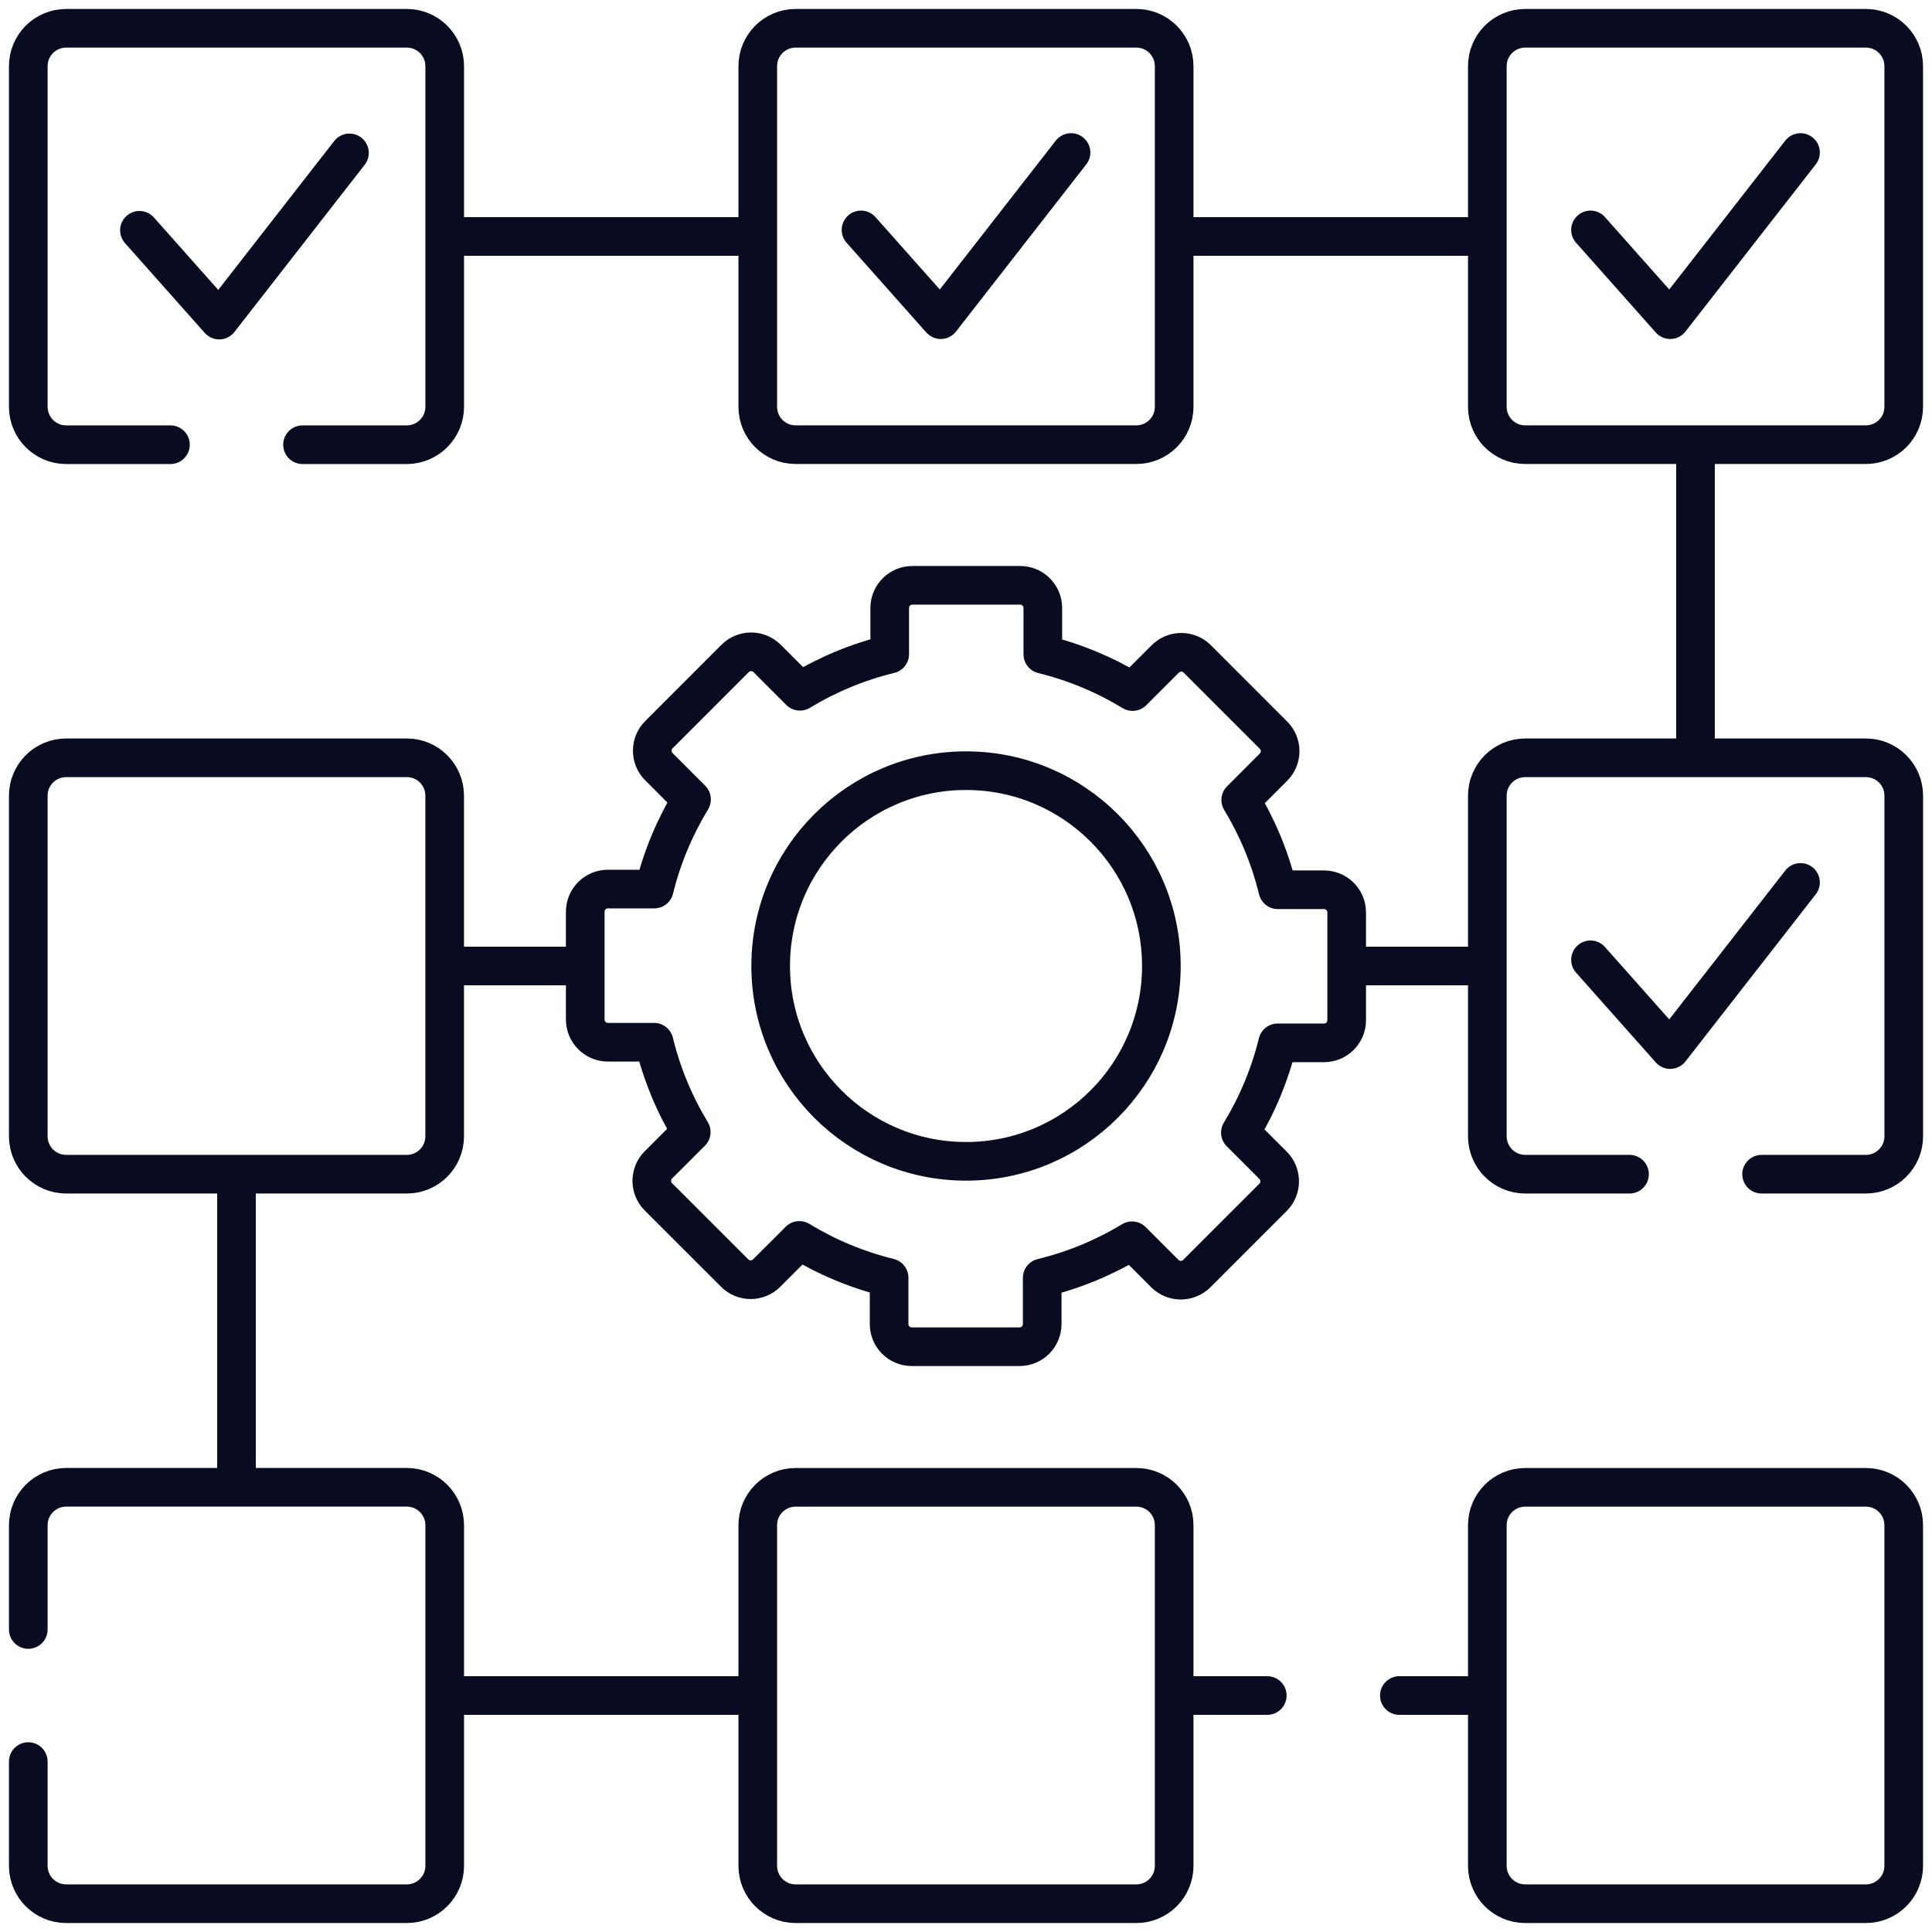
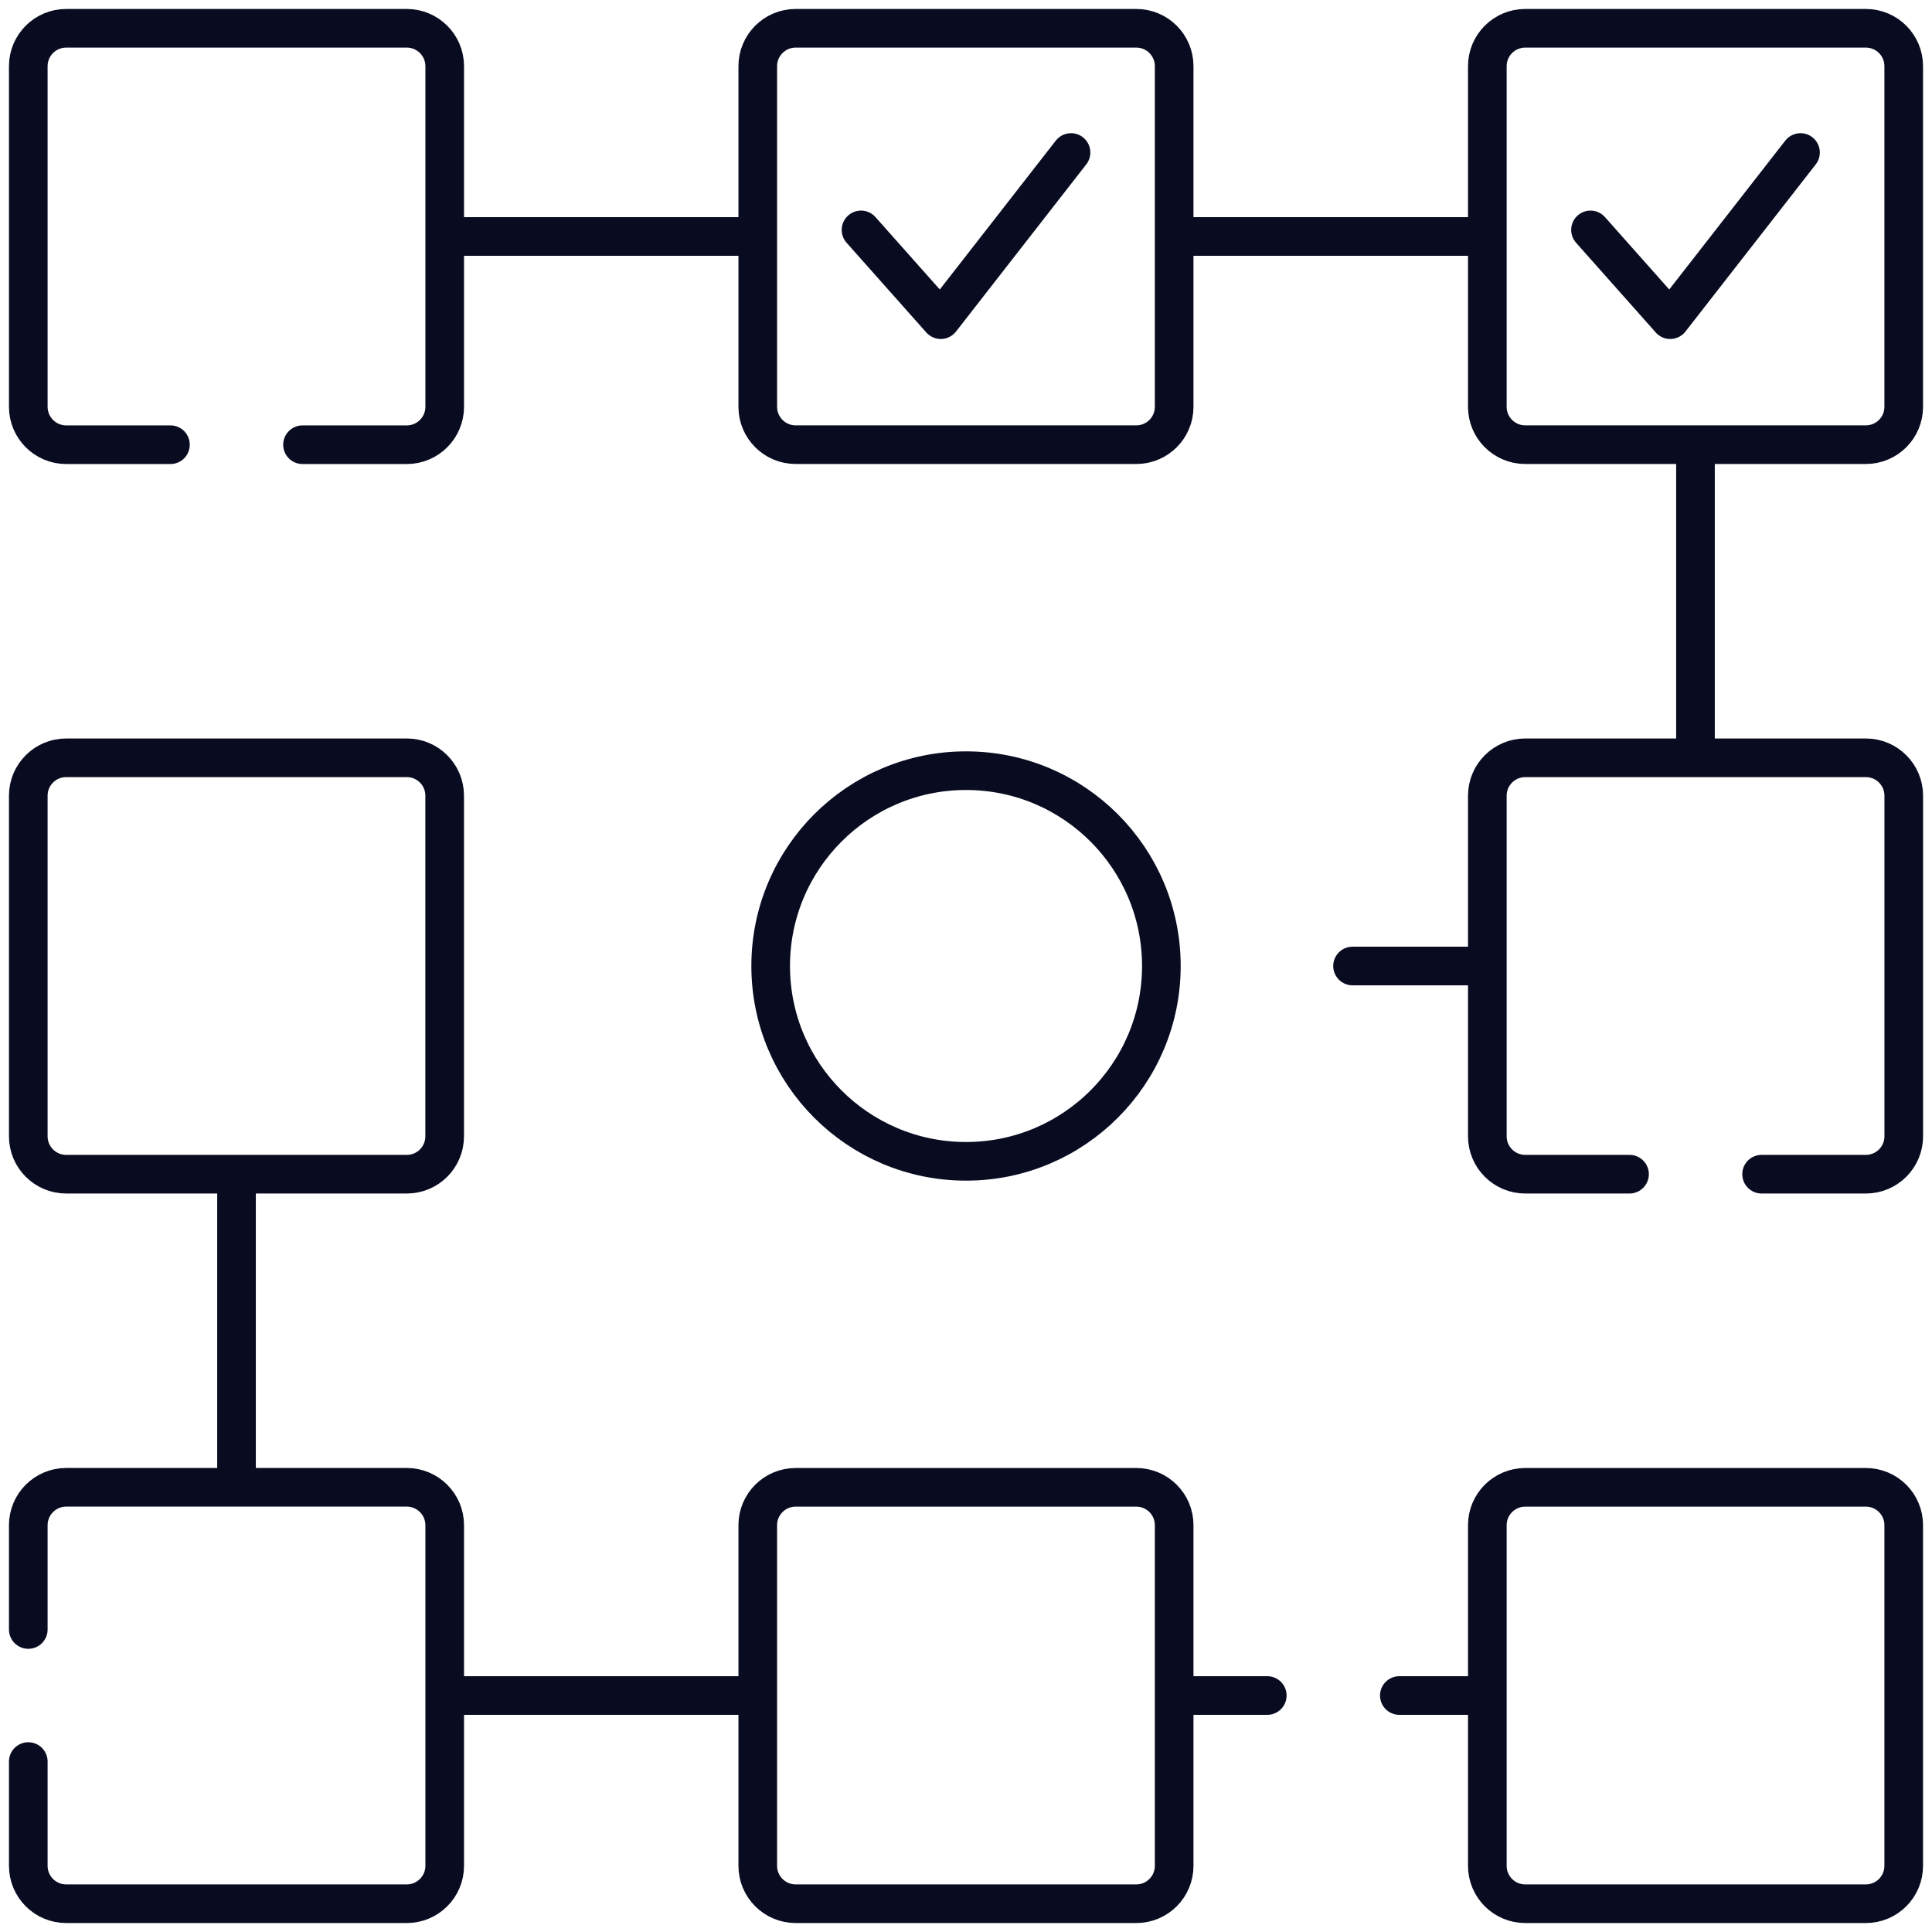
<svg xmlns="http://www.w3.org/2000/svg" width="50" height="50" viewBox="0 0 50 50" fill="none">
  <g clip-path="url(#clip0_125_5490)">
    <path d="M38.362 43.88H36.215" stroke="#090C21" stroke-miterlimit="10" stroke-linecap="round" stroke-linejoin="round" />
    <path d="M32.797 43.88H30.658" stroke="#090C21" stroke-miterlimit="10" stroke-linecap="round" stroke-linejoin="round" />
    <path d="M11.717 43.88H19.546" stroke="#090C21" stroke-miterlimit="10" stroke-linecap="round" stroke-linejoin="round" />
    <path d="M6.121 30.604V38.333" stroke="#090C21" stroke-miterlimit="10" stroke-linecap="round" stroke-linejoin="round" />
-     <path d="M14.974 25H11.832" stroke="#090C21" stroke-miterlimit="10" stroke-linecap="round" stroke-linejoin="round" />
    <path d="M38.287 25H35.004" stroke="#090C21" stroke-miterlimit="10" stroke-linecap="round" stroke-linejoin="round" />
    <path d="M43.879 11.721V19.367" stroke="#090C21" stroke-miterlimit="10" stroke-linecap="round" stroke-linejoin="round" />
    <path d="M30.699 6.12H38.312" stroke="#090C21" stroke-miterlimit="10" stroke-linecap="round" stroke-linejoin="round" />
    <path d="M11.715 6.12H19.463" stroke="#090C21" stroke-miterlimit="10" stroke-linecap="round" stroke-linejoin="round" />
    <path d="M7.829 11.509H10.528C11.069 11.509 11.509 11.069 11.509 10.528V1.712C11.509 1.171 11.069 0.732 10.528 0.732H1.712C1.171 0.732 0.732 1.171 0.732 1.712V10.528C0.732 11.069 1.171 11.509 1.712 11.509H4.411" stroke="#090C21" stroke-miterlimit="10" stroke-linecap="round" stroke-linejoin="round" />
    <path d="M29.408 49.268H20.591C20.05 49.268 19.611 48.829 19.611 48.288V39.471C19.611 38.93 20.05 38.492 20.591 38.492H29.408C29.949 38.492 30.387 38.93 30.387 39.471V48.288C30.387 48.829 29.949 49.268 29.408 49.268Z" stroke="#090C21" stroke-miterlimit="10" stroke-linecap="round" stroke-linejoin="round" />
    <path d="M10.529 30.388H1.712C1.171 30.388 0.732 29.949 0.732 29.408V20.592C0.732 20.051 1.171 19.612 1.712 19.612H10.529C11.07 19.612 11.508 20.051 11.508 20.592V29.408C11.508 29.949 11.07 30.388 10.529 30.388Z" stroke="#090C21" stroke-miterlimit="10" stroke-linecap="round" stroke-linejoin="round" />
    <path d="M45.59 30.388H48.289C48.83 30.388 49.269 29.949 49.269 29.408V20.592C49.269 20.051 48.83 19.612 48.289 19.612H39.473C38.932 19.612 38.492 20.051 38.492 20.592V29.408C38.492 29.949 38.932 30.388 39.473 30.388H42.172" stroke="#090C21" stroke-miterlimit="10" stroke-linecap="round" stroke-linejoin="round" />
    <path d="M29.408 11.508H20.591C20.05 11.508 19.611 11.07 19.611 10.529V1.712C19.611 1.171 20.05 0.732 20.591 0.732H29.408C29.949 0.732 30.387 1.171 30.387 1.712V10.529C30.387 11.07 29.949 11.508 29.408 11.508Z" stroke="#090C21" stroke-miterlimit="10" stroke-linecap="round" stroke-linejoin="round" />
    <path d="M48.288 49.268H39.472C38.931 49.268 38.492 48.829 38.492 48.288V39.471C38.492 38.93 38.931 38.492 39.472 38.492H48.288C48.83 38.492 49.268 38.93 49.268 39.471V48.288C49.268 48.829 48.83 49.268 48.288 49.268Z" stroke="#090C21" stroke-miterlimit="10" stroke-linecap="round" stroke-linejoin="round" />
    <path d="M0.732 45.589V48.288C0.732 48.829 1.171 49.268 1.712 49.268H10.528C11.069 49.268 11.509 48.829 11.509 48.288V39.472C11.509 38.931 11.069 38.491 10.528 38.491H1.712C1.171 38.491 0.732 38.931 0.732 39.472V42.171" stroke="#090C21" stroke-miterlimit="10" stroke-linecap="round" stroke-linejoin="round" />
    <path d="M49.268 1.712V10.529C49.268 11.07 48.83 11.508 48.288 11.508H39.472C38.931 11.508 38.492 11.07 38.492 10.529V1.712C38.492 1.171 38.931 0.732 39.472 0.732H48.288C48.83 0.732 49.268 1.171 49.268 1.712Z" stroke="#090C21" stroke-miterlimit="10" stroke-linecap="round" stroke-linejoin="round" />
-     <path d="M34.852 26.403V23.613C34.852 23.29 34.59 23.027 34.266 23.027H33.07C32.868 22.197 32.541 21.415 32.11 20.703L32.958 19.854C33.187 19.625 33.187 19.254 32.958 19.026L30.985 17.053C30.757 16.824 30.386 16.824 30.157 17.053L29.311 17.898C28.6 17.465 27.819 17.137 26.988 16.933V15.733C26.988 15.41 26.726 15.148 26.402 15.148H23.612C23.289 15.148 23.026 15.41 23.026 15.733V16.929C22.196 17.131 21.414 17.458 20.702 17.89L19.853 17.041C19.624 16.812 19.253 16.812 19.024 17.041L17.052 19.014C16.823 19.243 16.823 19.614 17.052 19.842L17.897 20.688C17.465 21.399 17.136 22.179 16.932 23.009H15.732C15.409 23.009 15.146 23.271 15.146 23.595V26.387C15.146 26.71 15.409 26.973 15.732 26.973H16.928C17.131 27.804 17.457 28.586 17.889 29.298L17.04 30.146C16.811 30.375 16.811 30.746 17.04 30.975L19.013 32.947C19.242 33.176 19.613 33.176 19.841 32.947L20.687 32.102C21.398 32.535 22.18 32.863 23.01 33.067V34.267C23.01 34.59 23.272 34.853 23.596 34.853H26.386C26.709 34.853 26.972 34.59 26.972 34.267V33.071C27.803 32.869 28.585 32.542 29.297 32.111L30.145 32.959C30.374 33.188 30.745 33.188 30.974 32.959L32.947 30.986C33.175 30.757 33.175 30.386 32.947 30.158L32.101 29.312C32.534 28.601 32.862 27.819 33.066 26.989H34.266C34.59 26.989 34.852 26.727 34.852 26.403Z" stroke="#090C21" stroke-miterlimit="10" stroke-linecap="round" stroke-linejoin="round" />
    <path d="M25.001 30.055C27.793 30.055 30.056 27.792 30.056 25C30.056 22.208 27.793 19.945 25.001 19.945C22.209 19.945 19.945 22.208 19.945 25C19.945 27.792 22.209 30.055 25.001 30.055Z" stroke="#090C21" stroke-miterlimit="10" stroke-linecap="round" stroke-linejoin="round" />
-     <path d="M3.609 5.96L5.673 8.284L9.044 3.957" stroke="#090C21" stroke-miterlimit="10" stroke-linecap="round" stroke-linejoin="round" />
    <path d="M22.283 5.95L24.347 8.273L27.718 3.947" stroke="#090C21" stroke-miterlimit="10" stroke-linecap="round" stroke-linejoin="round" />
    <path d="M41.162 5.95L43.225 8.273L46.597 3.947" stroke="#090C21" stroke-miterlimit="10" stroke-linecap="round" stroke-linejoin="round" />
-     <path d="M41.162 24.84L43.225 27.163L46.597 22.837" stroke="#090C21" stroke-miterlimit="10" stroke-linecap="round" stroke-linejoin="round" />
  </g>
  <defs>
    <clipPath id="clip0_125_5490">
      <rect width="50" height="50" fill="white" />
    </clipPath>
  </defs>
</svg>